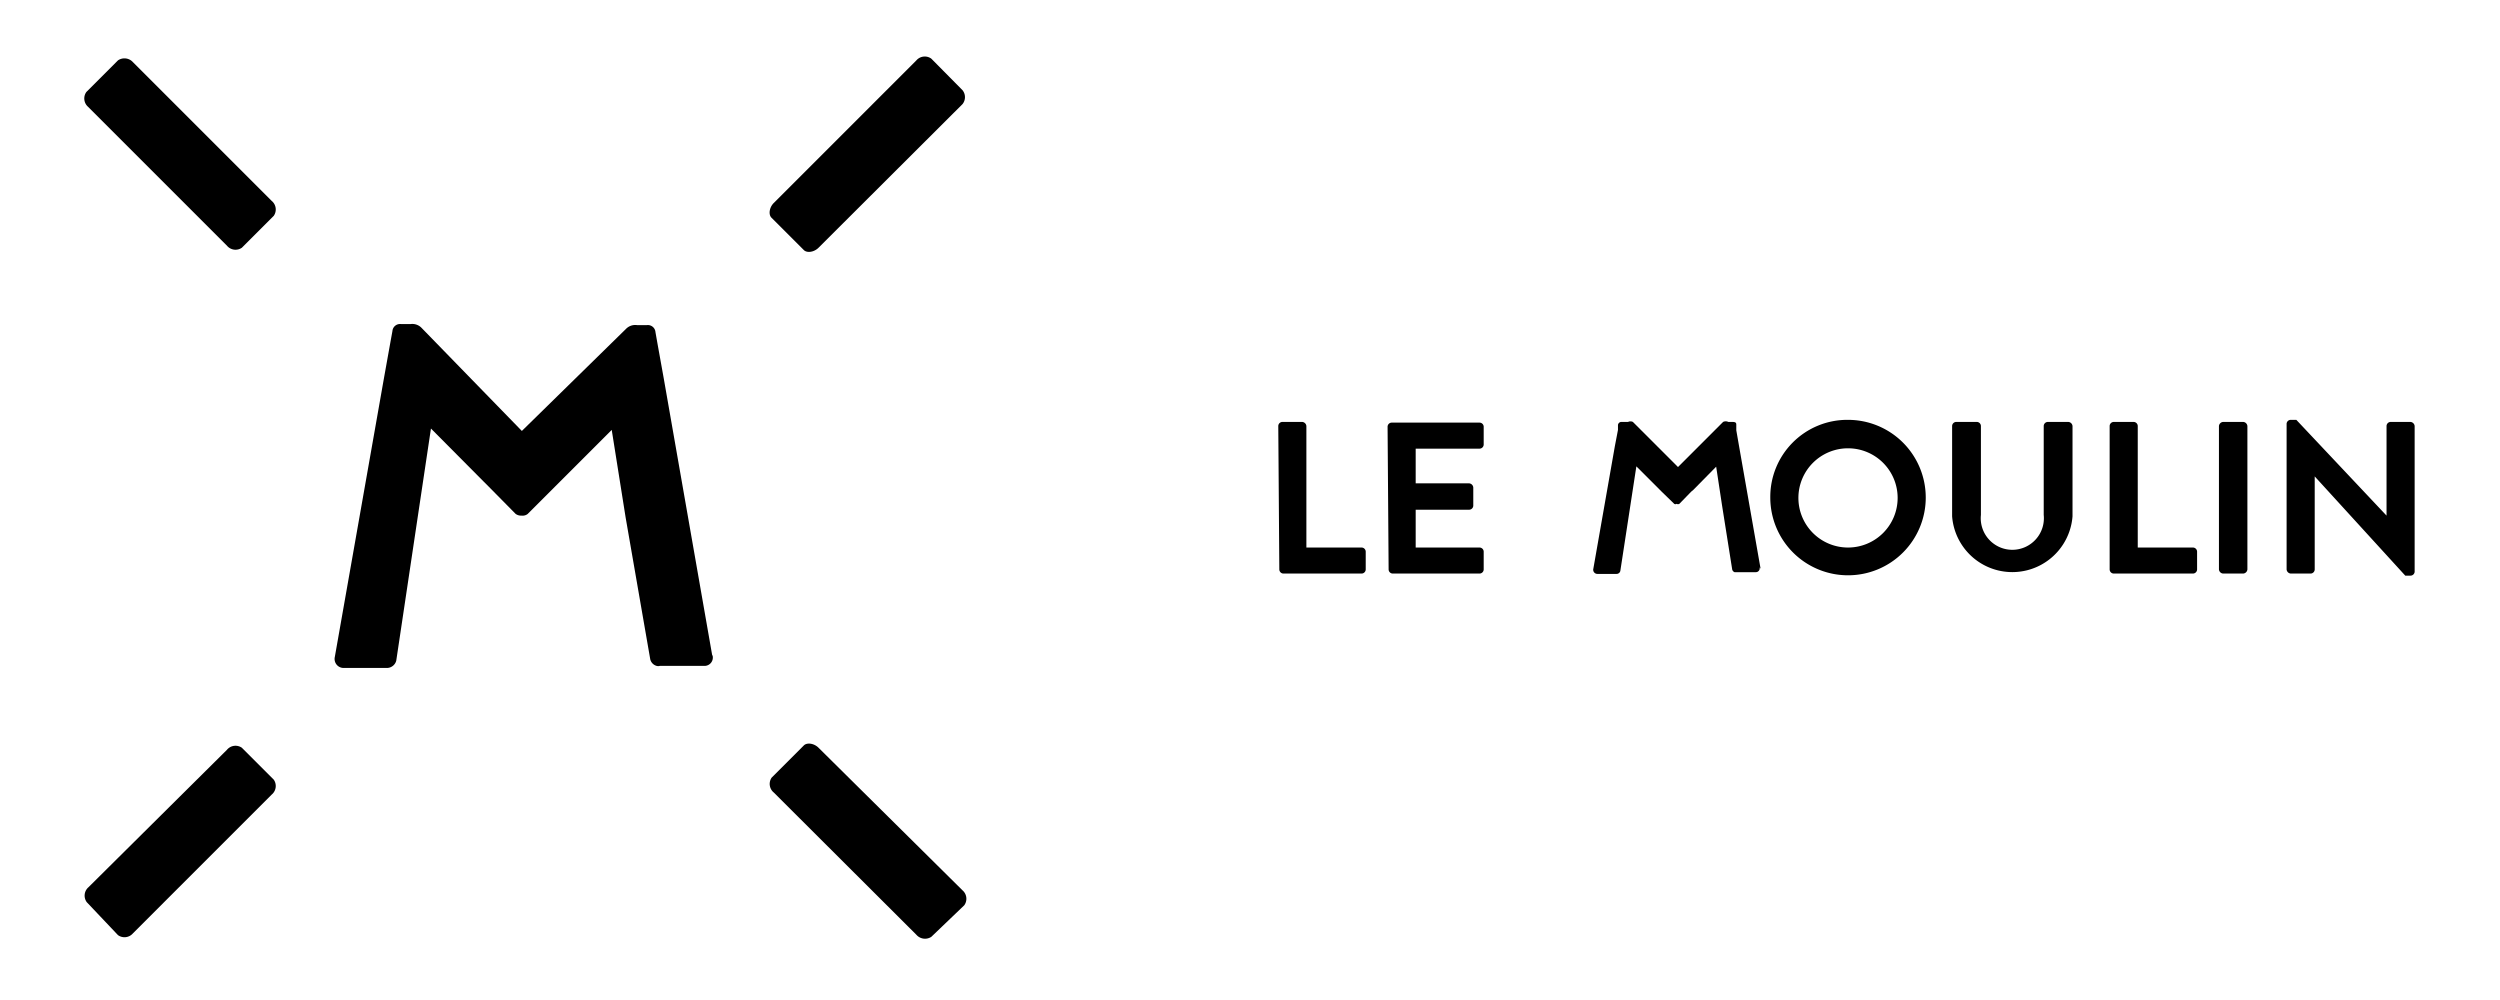
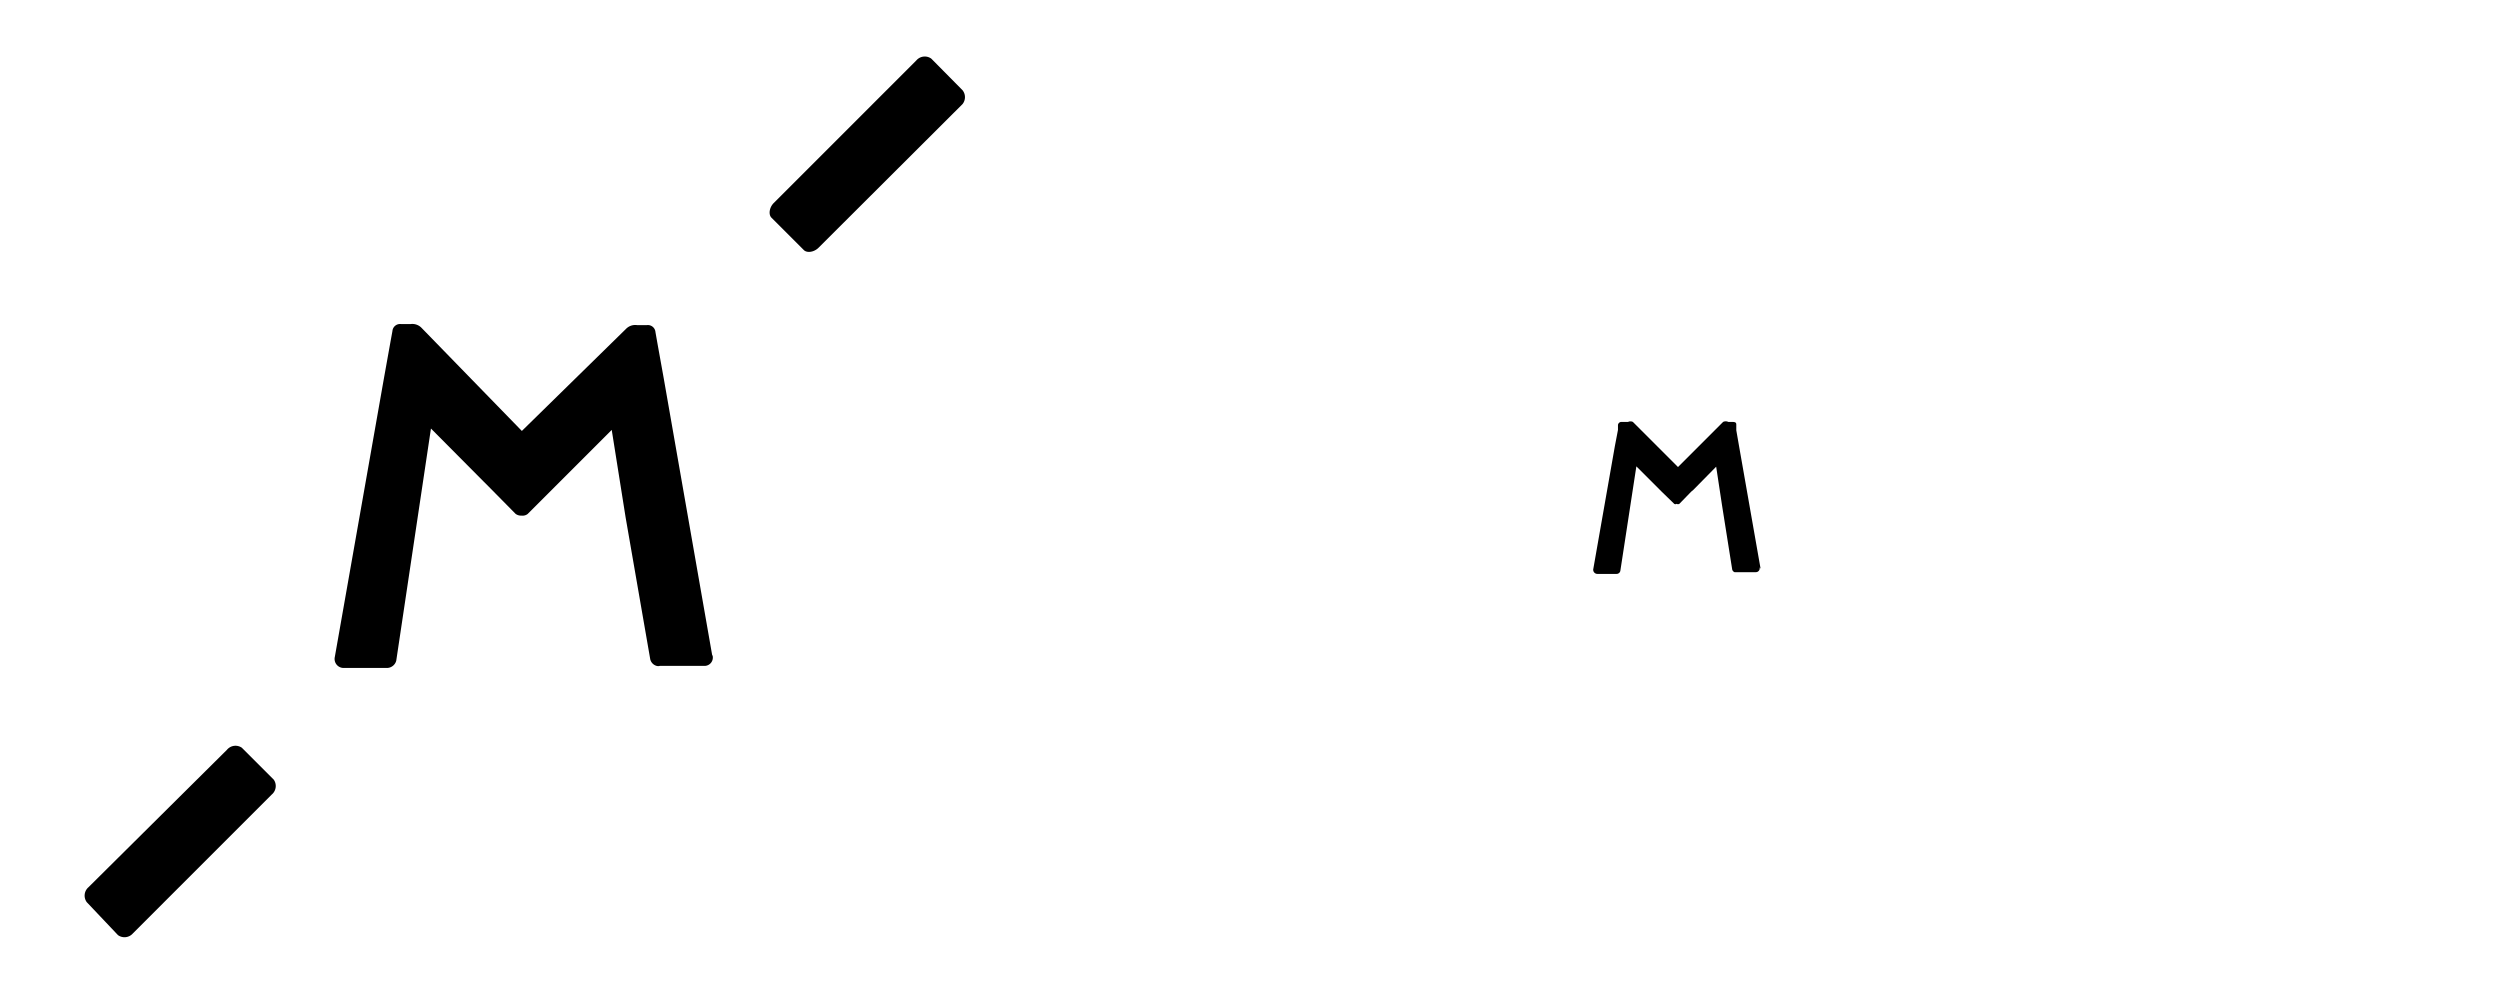
<svg xmlns="http://www.w3.org/2000/svg" id="Calque_1" data-name="Calque 1" viewBox="0 0 70.57 28.82" width="70" height="28">
-   <path class="cls-2" d="M5.8,21.61a.32.32,0,0,1,.43-.06l.92.92a.32.32,0,0,1-.06.43l-4,4a.32.32,0,0,1-.43.05L1.76,26a.32.32,0,0,1,.05-.43Z" />
-   <path class="cls-2" d="M7.09,5.79a.32.32,0,0,1,.06.43l-.92.92a.32.32,0,0,1-.43-.06l-4-4a.32.32,0,0,1-.05-.43l.91-.91a.33.33,0,0,1,.43.05Z" />
+   <path class="cls-2" d="M5.8,21.61a.32.32,0,0,1,.43-.06l.92.92a.32.32,0,0,1-.06.43l-4,4a.32.32,0,0,1-.43.05L1.76,26a.32.32,0,0,1,.05-.43" />
  <path class="cls-2" d="M22.85,7.14c-.13.13-.34.16-.43.06l-.92-.92c-.1-.09-.07-.3.06-.43l4.11-4.11a.32.32,0,0,1,.43-.05L27,2.6A.32.32,0,0,1,27,3Z" />
-   <path class="cls-2" d="M21.56,22.84a.32.32,0,0,1-.06-.43l.92-.92c.09-.1.3-.07.43.06L27,25.66a.32.32,0,0,1,.05.43L26.1,27a.33.33,0,0,1-.43-.06Z" />
  <path class="cls-2" d="M19.79,18.91l-1.4-8h0l0,0-.18-1-.06-.34a.22.22,0,0,0-.25-.2h-.28a.37.37,0,0,0-.32.11l-3,2.94L11.41,9.45a.37.37,0,0,0-.32-.11h-.27a.22.22,0,0,0-.25.2l-.06.33-.19,1.06-1.41,8a.26.26,0,0,0,.27.32h1.25a.28.28,0,0,0,.25-.21l1-6.69,1.53,1.54h0l.14.14.77.78a.27.27,0,0,0,.18.05h0a.23.23,0,0,0,.17-.05l.79-.79.13-.13v0l1.5-1.5.4,2.52L18,19a.26.26,0,0,0,.18.19.17.17,0,0,0,.1,0h1.26a.24.24,0,0,0,.25-.32" />
  <g class="cls-3">
-     <path class="cls-4" d="M65.16,16.41a.13.13,0,0,0,.12.12h.57a.12.12,0,0,0,.12-.12V13.73h0l2.61,2.86h.15a.12.12,0,0,0,.12-.11v-4.2a.13.13,0,0,0-.12-.12h-.57a.12.12,0,0,0-.12.12v2.58h0L65.44,12.1h-.16a.12.12,0,0,0-.12.11Zm-1.95,0a.13.13,0,0,0,.12.12h.58a.13.13,0,0,0,.12-.12V12.28a.13.13,0,0,0-.12-.12h-.58a.13.13,0,0,0-.12.12Zm-3.15,0a.12.12,0,0,0,.12.12h2.28a.12.12,0,0,0,.12-.12V15.9a.12.12,0,0,0-.12-.12H60.87v-3.5a.12.12,0,0,0-.12-.12h-.57a.12.12,0,0,0-.12.12Zm-4.54-1.53a1.74,1.74,0,0,0,3.47,0v-2.6a.13.13,0,0,0-.12-.12h-.59a.12.12,0,0,0-.12.12v2.56a.91.91,0,1,1-1.81,0V12.28a.12.12,0,0,0-.12-.12h-.59a.12.12,0,0,0-.12.12Zm-4.43-.53a1.43,1.43,0,1,1,1.43,1.43,1.43,1.43,0,0,1-1.43-1.43m-.81,0a2.24,2.24,0,1,0,2.24-2.25,2.22,2.22,0,0,0-2.24,2.25m-11,2.06a.12.12,0,0,0,.12.12H41.9a.12.12,0,0,0,.12-.12V15.9a.12.12,0,0,0-.12-.12H40.06V14.69H41.6a.12.12,0,0,0,.12-.12v-.52a.13.13,0,0,0-.12-.12H40.06v-1H41.9a.12.12,0,0,0,.12-.12v-.51a.12.12,0,0,0-.12-.12H39.37a.12.12,0,0,0-.12.12Zm-3.15,0a.12.12,0,0,0,.12.12H38.5a.12.12,0,0,0,.12-.12V15.9a.12.12,0,0,0-.12-.12H36.91v-3.5a.13.13,0,0,0-.12-.12h-.57a.12.12,0,0,0-.12.12Z" />
    <path class="cls-4" d="M50,16.39l-.62-3.53h0l-.08-.46,0-.15c0-.05,0-.09-.11-.09h-.12a.17.17,0,0,0-.15,0l-1.3,1.3-1.3-1.3a.16.16,0,0,0-.14,0H46a.1.1,0,0,0-.11.09l0,.14-.09.47-.62,3.53a.12.12,0,0,0,.12.15h.55a.11.11,0,0,0,.11-.1l.46-3,.68.68h0l.06.06.35.34a.06.06,0,0,0,.07,0h0a.08.08,0,0,0,.08,0l.34-.35.06-.05h0l.66-.67.17,1.12.29,1.83a.11.11,0,0,0,.07.09h.61a.11.11,0,0,0,.11-.14" />
  </g>
</svg>